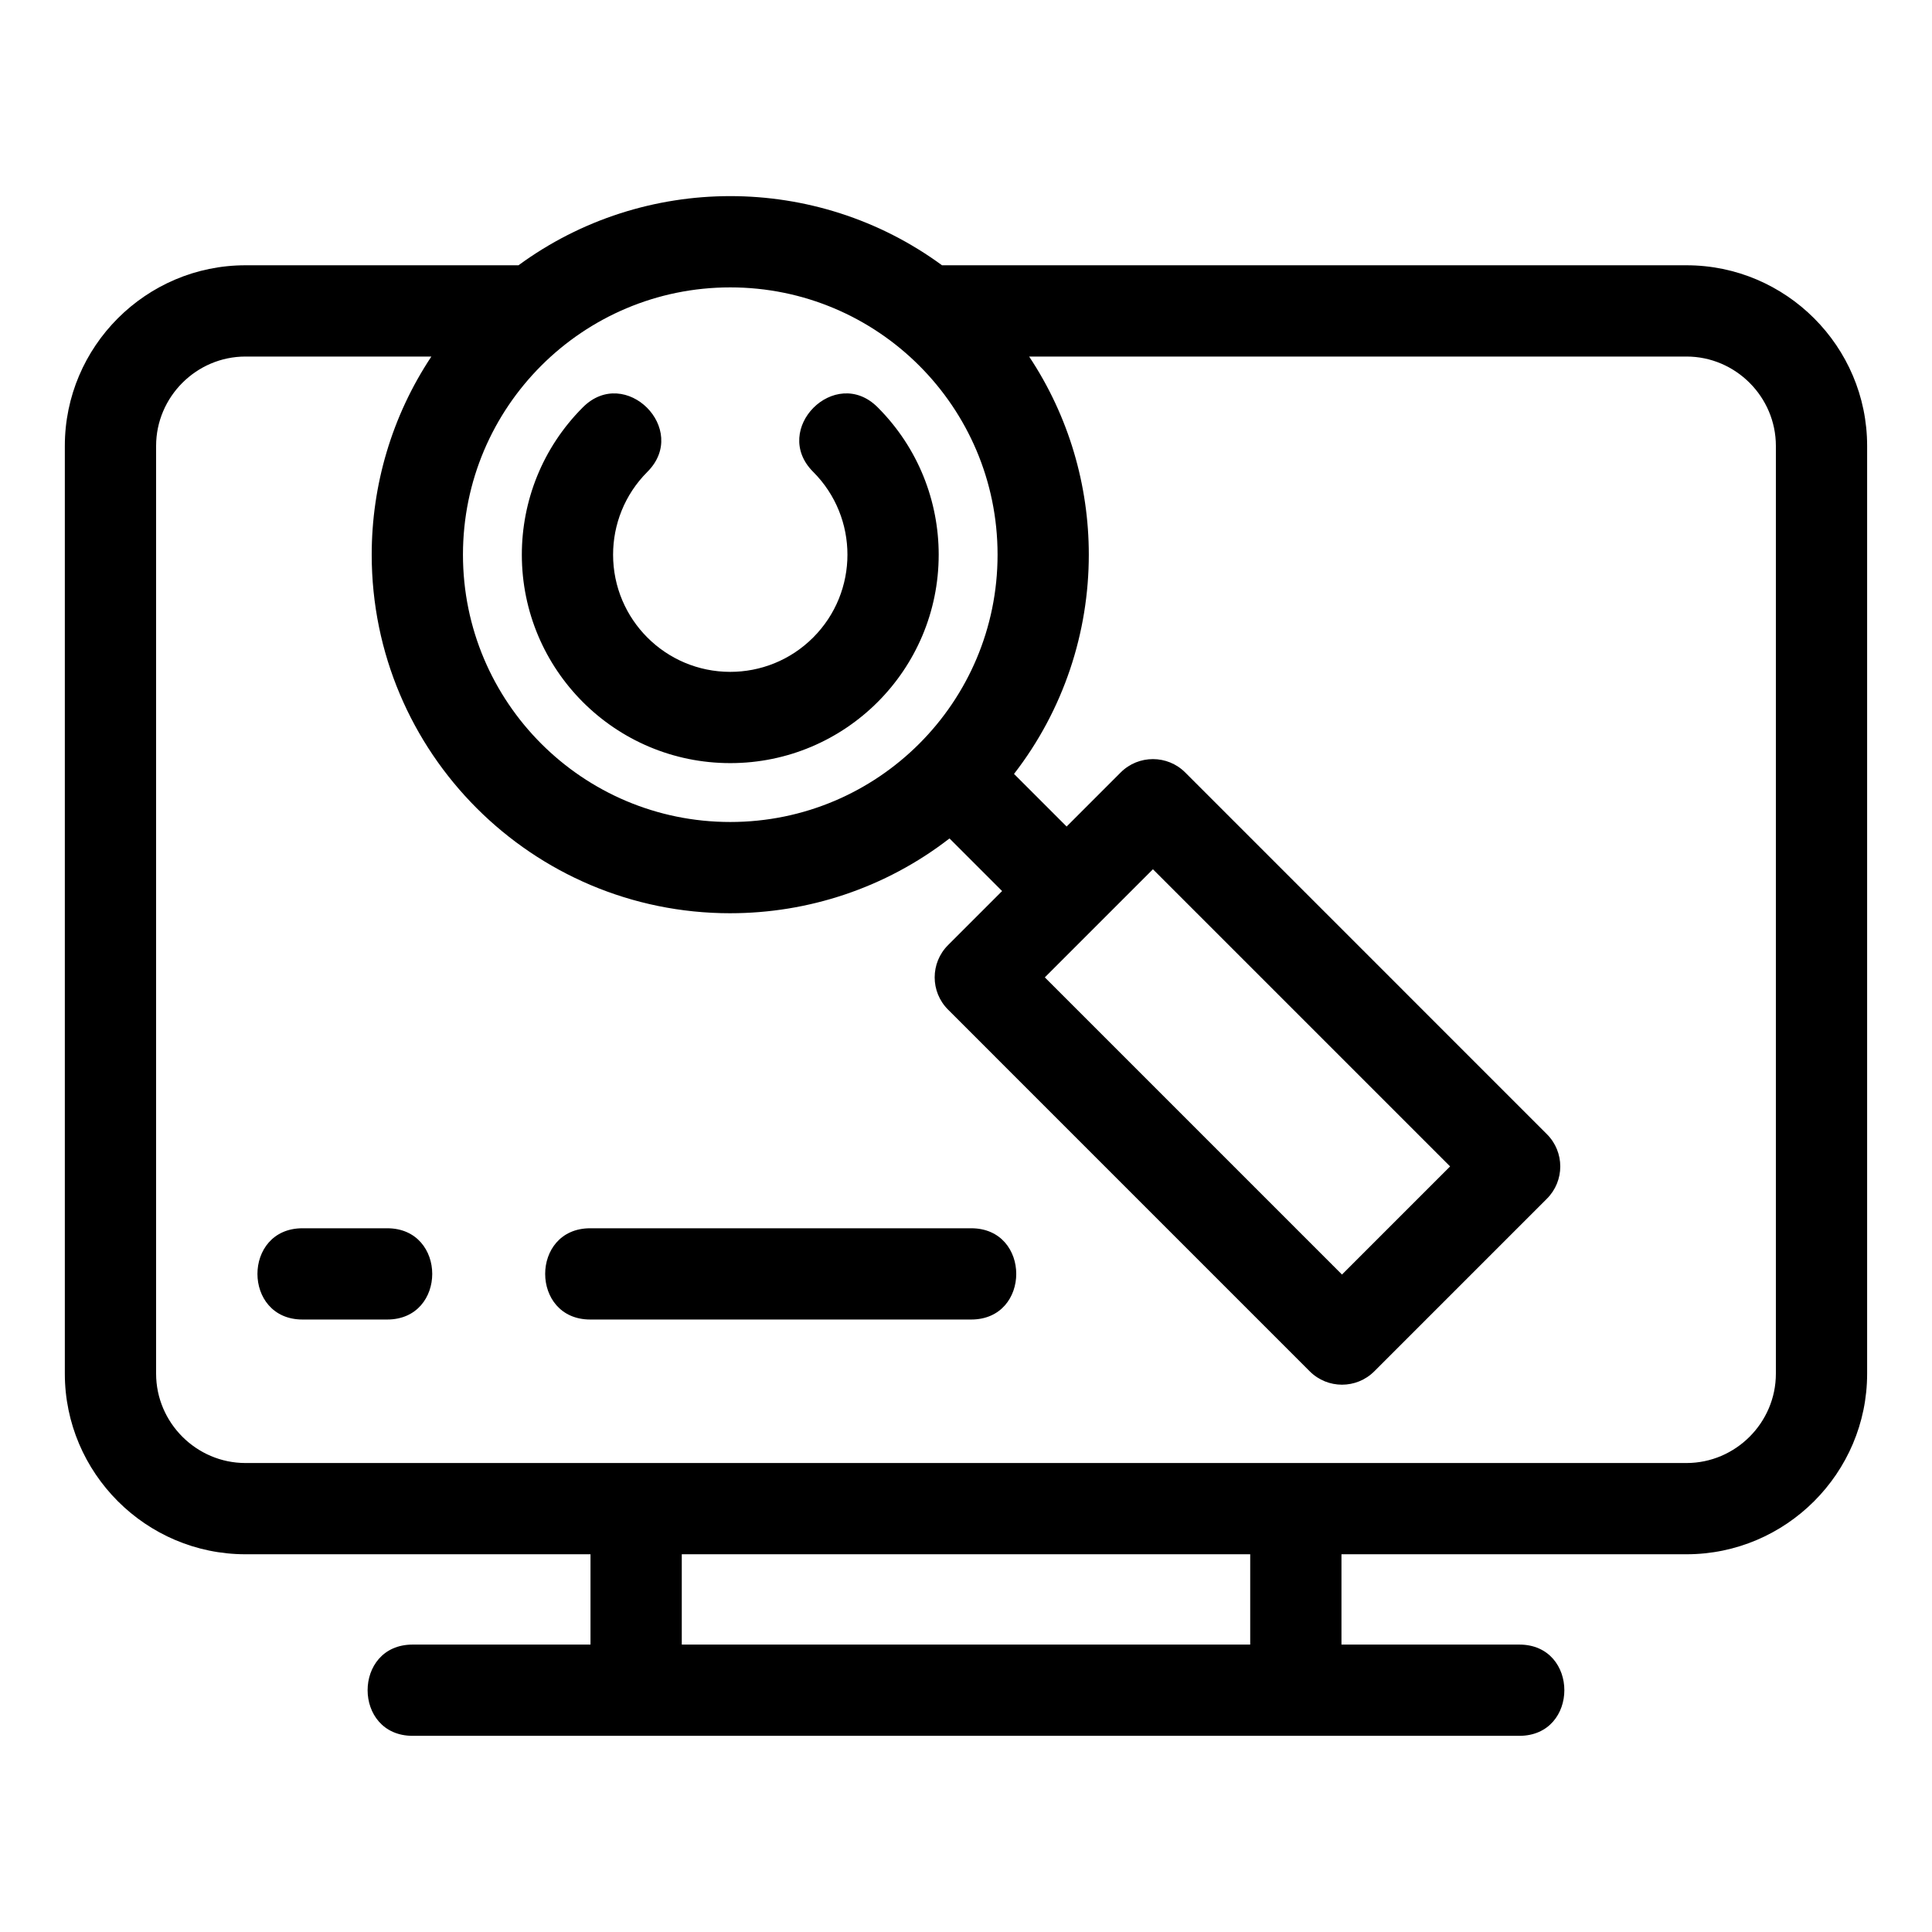
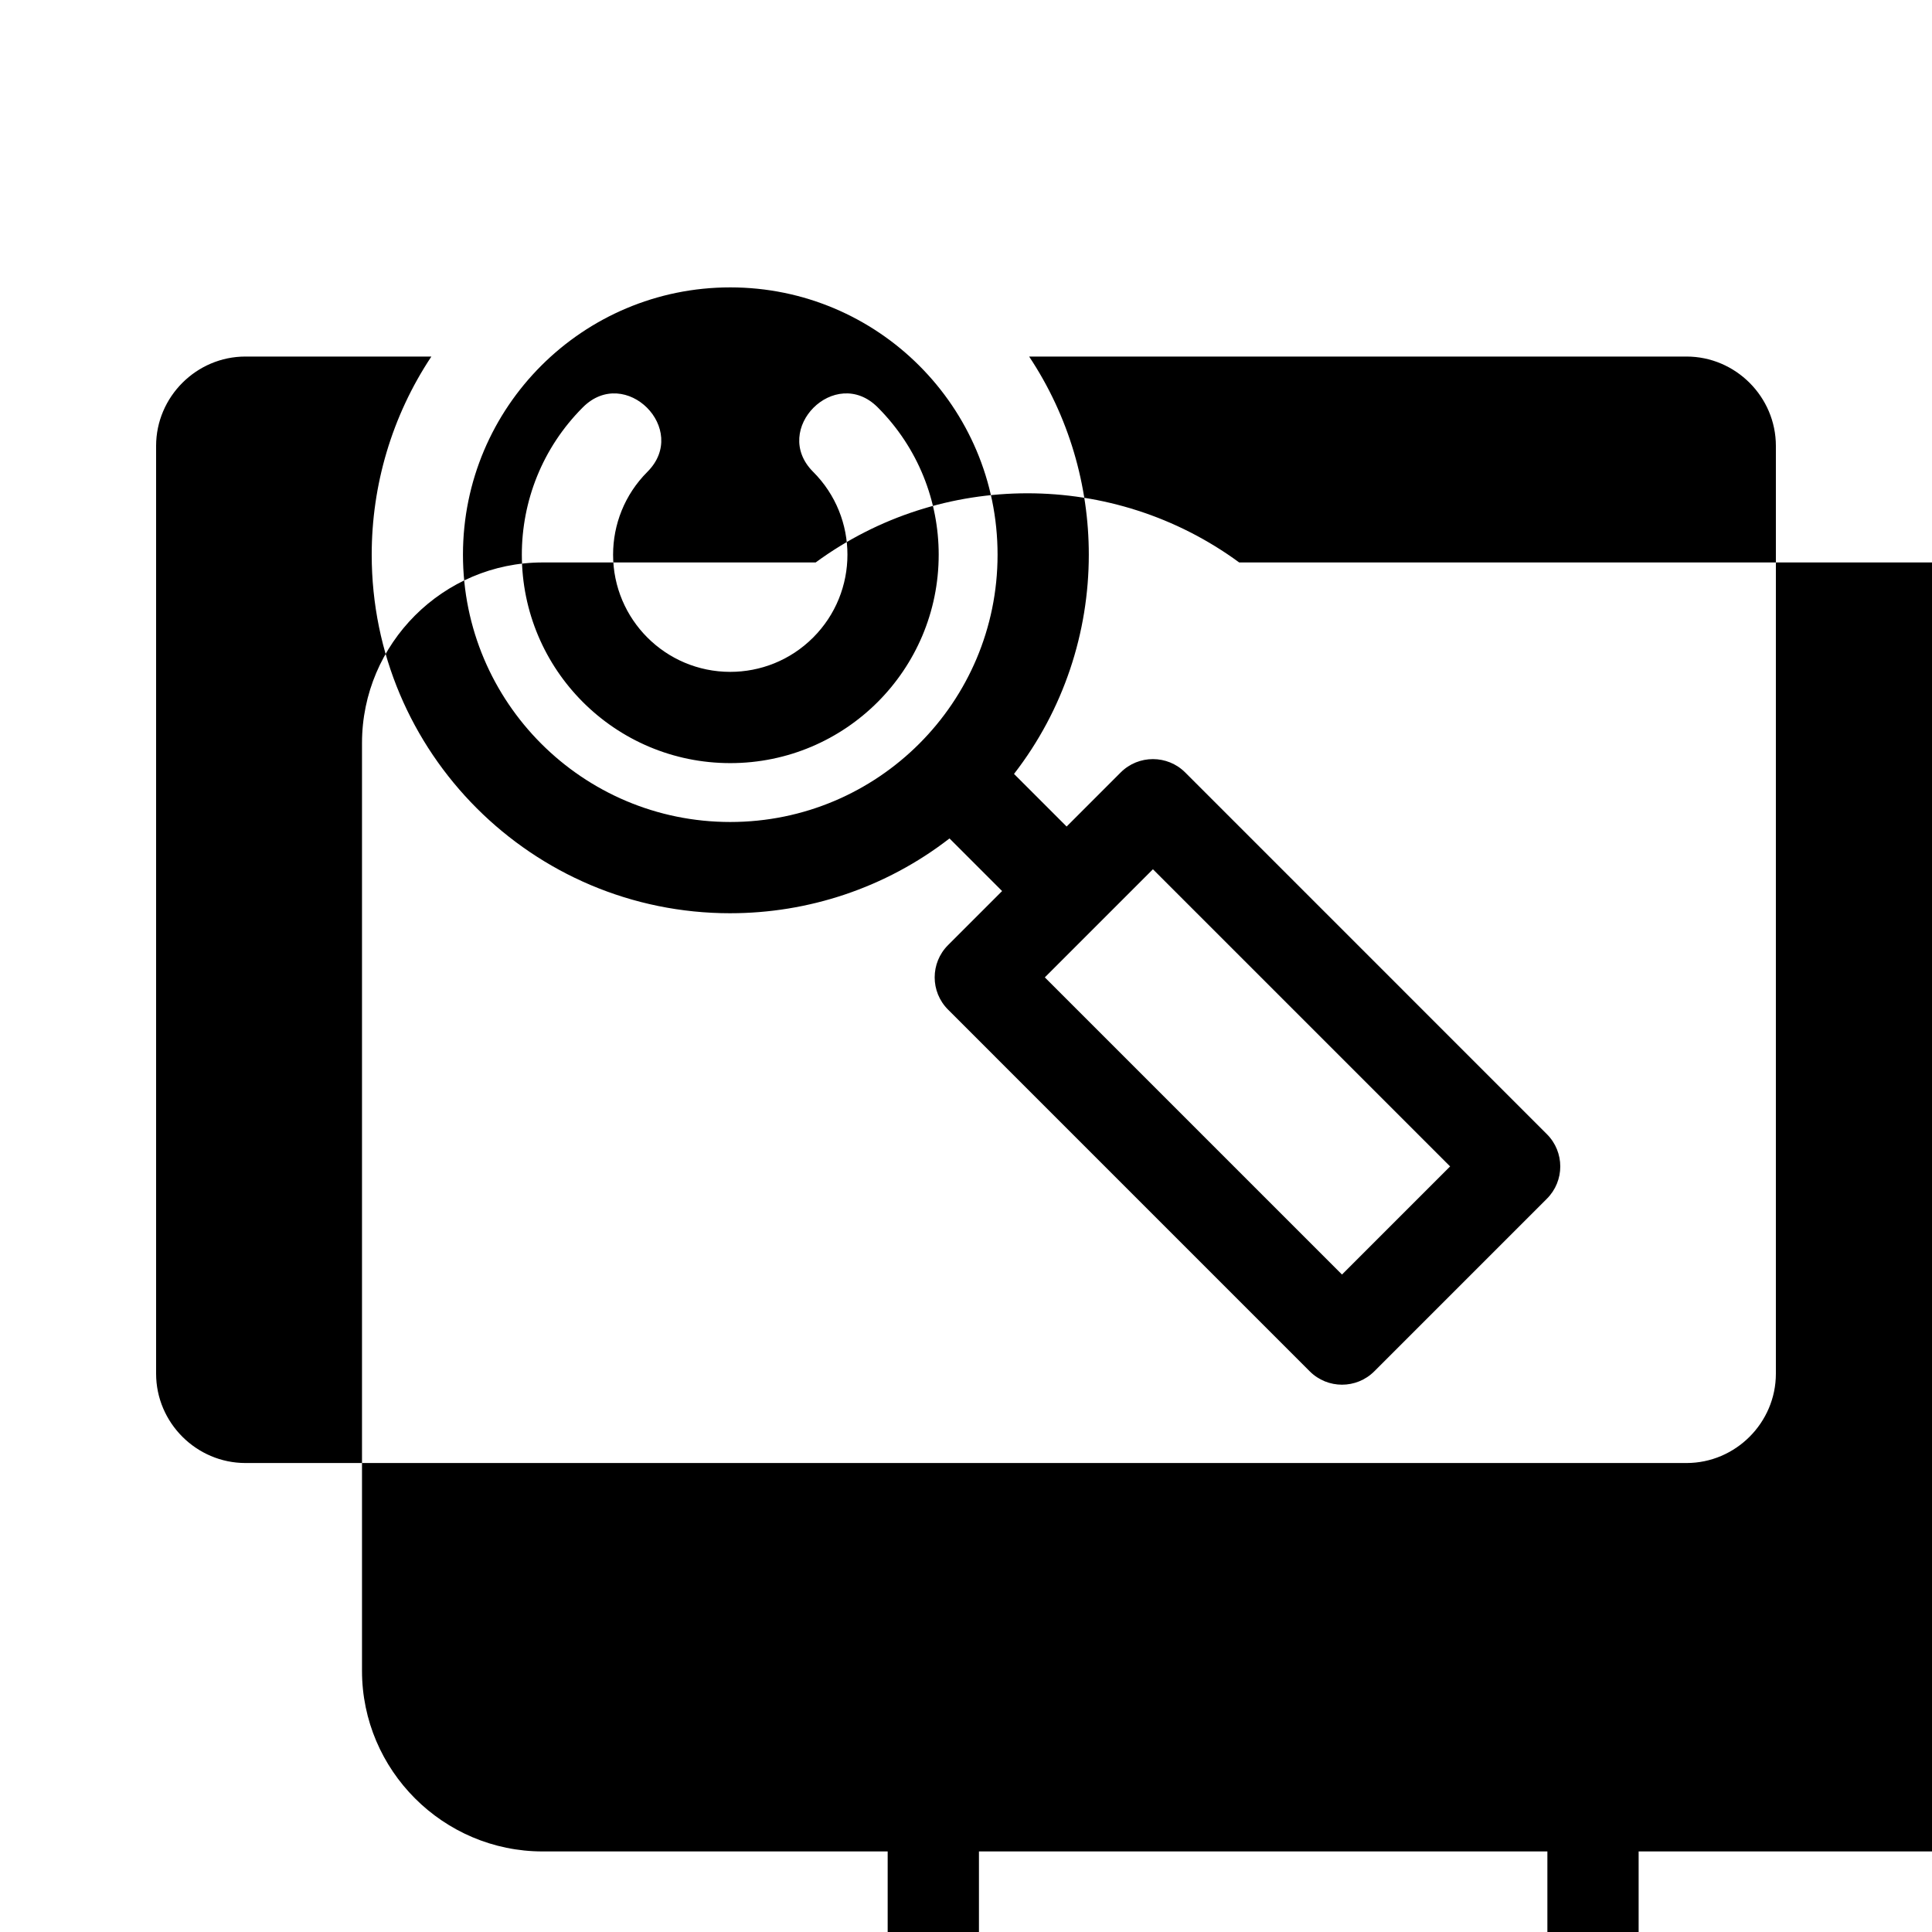
<svg xmlns="http://www.w3.org/2000/svg" fill="#000000" width="800px" height="800px" version="1.1" viewBox="144 144 512 512">
-   <path d="m337.53 220.16c-39.082 0-70.84 31.676-70.84 70.836 0 39.125 31.715 70.84 70.84 70.84 39.117 0 70.836-31.715 70.836-70.84 0-39.16-31.758-70.836-70.836-70.836zm55.234 70.836c0 30.508-24.73 55.238-55.234 55.238-30.508 0-55.238-24.73-55.238-55.238 0-14.133 5.391-28.27 16.18-39.059 11.254-11.254 28.355 5.844 17.098 17.102-6.062 6.062-9.094 14.012-9.094 21.957 0 17.156 13.902 31.055 31.055 31.055 7.945 0 15.895-3.027 21.957-9.094 6.062-6.062 9.094-14.012 9.094-21.965 0-7.945-3.027-15.895-9.094-21.957-11.258-11.258 5.844-28.355 17.098-17.102 10.789 10.789 16.18 24.926 16.18 39.059zm-55.234 95.023c-52.477 0-95.023-42.547-95.023-95.023 0-18.32 5.273-36.648 15.812-52.508h-49.266c-13.004 0-23.684 10.68-23.684 23.684v245.86c0 13.004 10.68 23.684 23.684 23.684h381.89c13.004 0 23.684-10.68 23.684-23.684v-245.86c0-13.004-10.68-23.684-23.684-23.684h-174.21c10.539 15.859 15.812 34.188 15.812 52.508 0 20.523-6.609 41.047-19.82 58.102l13.941 13.941 14.324-14.328c4.719-4.719 12.379-4.719 17.102 0l95.852 95.859c4.727 4.727 4.727 12.379 0 17.102l-45.746 45.746c-4.719 4.719-12.379 4.719-17.102 0l-95.852-95.859c-4.727-4.719-4.727-12.379 0-17.098l14.324-14.324-13.941-13.941c-17.055 13.211-37.578 19.82-58.094 19.82zm112.01-11.656-28.652 28.652 78.754 78.754 28.652-28.652zm-112.01-178.39c19.73 0 39.465 6.109 56.113 18.328h197.3c26.355 0 47.867 21.512 47.867 47.867v245.86c0 26.348-21.512 47.867-47.867 47.867h-91.441v23.934h47.129c15.918 0 15.918 24.184 0 24.184h-293.27c-15.918 0-15.918-24.184 0-24.184h47.129v-23.934h-91.441c-26.355 0-47.867-21.516-47.867-47.867v-245.86c0-26.355 21.512-47.867 47.867-47.867h72.359c16.648-12.215 36.387-18.328 56.121-18.328zm63.848 273.53c15.918 0 15.918 24.184 0 24.184h-100.96c-15.922 0-15.922-24.184 0-24.184zm-154.77 0c15.918 0 15.918 24.184 0 24.184h-22.441c-15.922 0-15.922-24.184 0-24.184zm228.71 86.395h-150.64v23.934h150.64z" />
+   <path d="m337.53 220.16c-39.082 0-70.84 31.676-70.84 70.836 0 39.125 31.715 70.84 70.84 70.84 39.117 0 70.836-31.715 70.836-70.84 0-39.16-31.758-70.836-70.836-70.836zm55.234 70.836c0 30.508-24.73 55.238-55.234 55.238-30.508 0-55.238-24.73-55.238-55.238 0-14.133 5.391-28.27 16.18-39.059 11.254-11.254 28.355 5.844 17.098 17.102-6.062 6.062-9.094 14.012-9.094 21.957 0 17.156 13.902 31.055 31.055 31.055 7.945 0 15.895-3.027 21.957-9.094 6.062-6.062 9.094-14.012 9.094-21.965 0-7.945-3.027-15.895-9.094-21.957-11.258-11.258 5.844-28.355 17.098-17.102 10.789 10.789 16.18 24.926 16.18 39.059zm-55.234 95.023c-52.477 0-95.023-42.547-95.023-95.023 0-18.32 5.273-36.648 15.812-52.508h-49.266c-13.004 0-23.684 10.68-23.684 23.684v245.86c0 13.004 10.68 23.684 23.684 23.684h381.89c13.004 0 23.684-10.68 23.684-23.684v-245.86c0-13.004-10.68-23.684-23.684-23.684h-174.21c10.539 15.859 15.812 34.188 15.812 52.508 0 20.523-6.609 41.047-19.82 58.102l13.941 13.941 14.324-14.328c4.719-4.719 12.379-4.719 17.102 0l95.852 95.859c4.727 4.727 4.727 12.379 0 17.102l-45.746 45.746c-4.719 4.719-12.379 4.719-17.102 0l-95.852-95.859c-4.727-4.719-4.727-12.379 0-17.098l14.324-14.324-13.941-13.941c-17.055 13.211-37.578 19.82-58.094 19.82zm112.01-11.656-28.652 28.652 78.754 78.754 28.652-28.652m-112.01-178.39c19.73 0 39.465 6.109 56.113 18.328h197.3c26.355 0 47.867 21.512 47.867 47.867v245.86c0 26.348-21.512 47.867-47.867 47.867h-91.441v23.934h47.129c15.918 0 15.918 24.184 0 24.184h-293.27c-15.918 0-15.918-24.184 0-24.184h47.129v-23.934h-91.441c-26.355 0-47.867-21.516-47.867-47.867v-245.86c0-26.355 21.512-47.867 47.867-47.867h72.359c16.648-12.215 36.387-18.328 56.121-18.328zm63.848 273.53c15.918 0 15.918 24.184 0 24.184h-100.96c-15.922 0-15.922-24.184 0-24.184zm-154.77 0c15.918 0 15.918 24.184 0 24.184h-22.441c-15.922 0-15.922-24.184 0-24.184zm228.71 86.395h-150.64v23.934h150.64z" />
</svg>